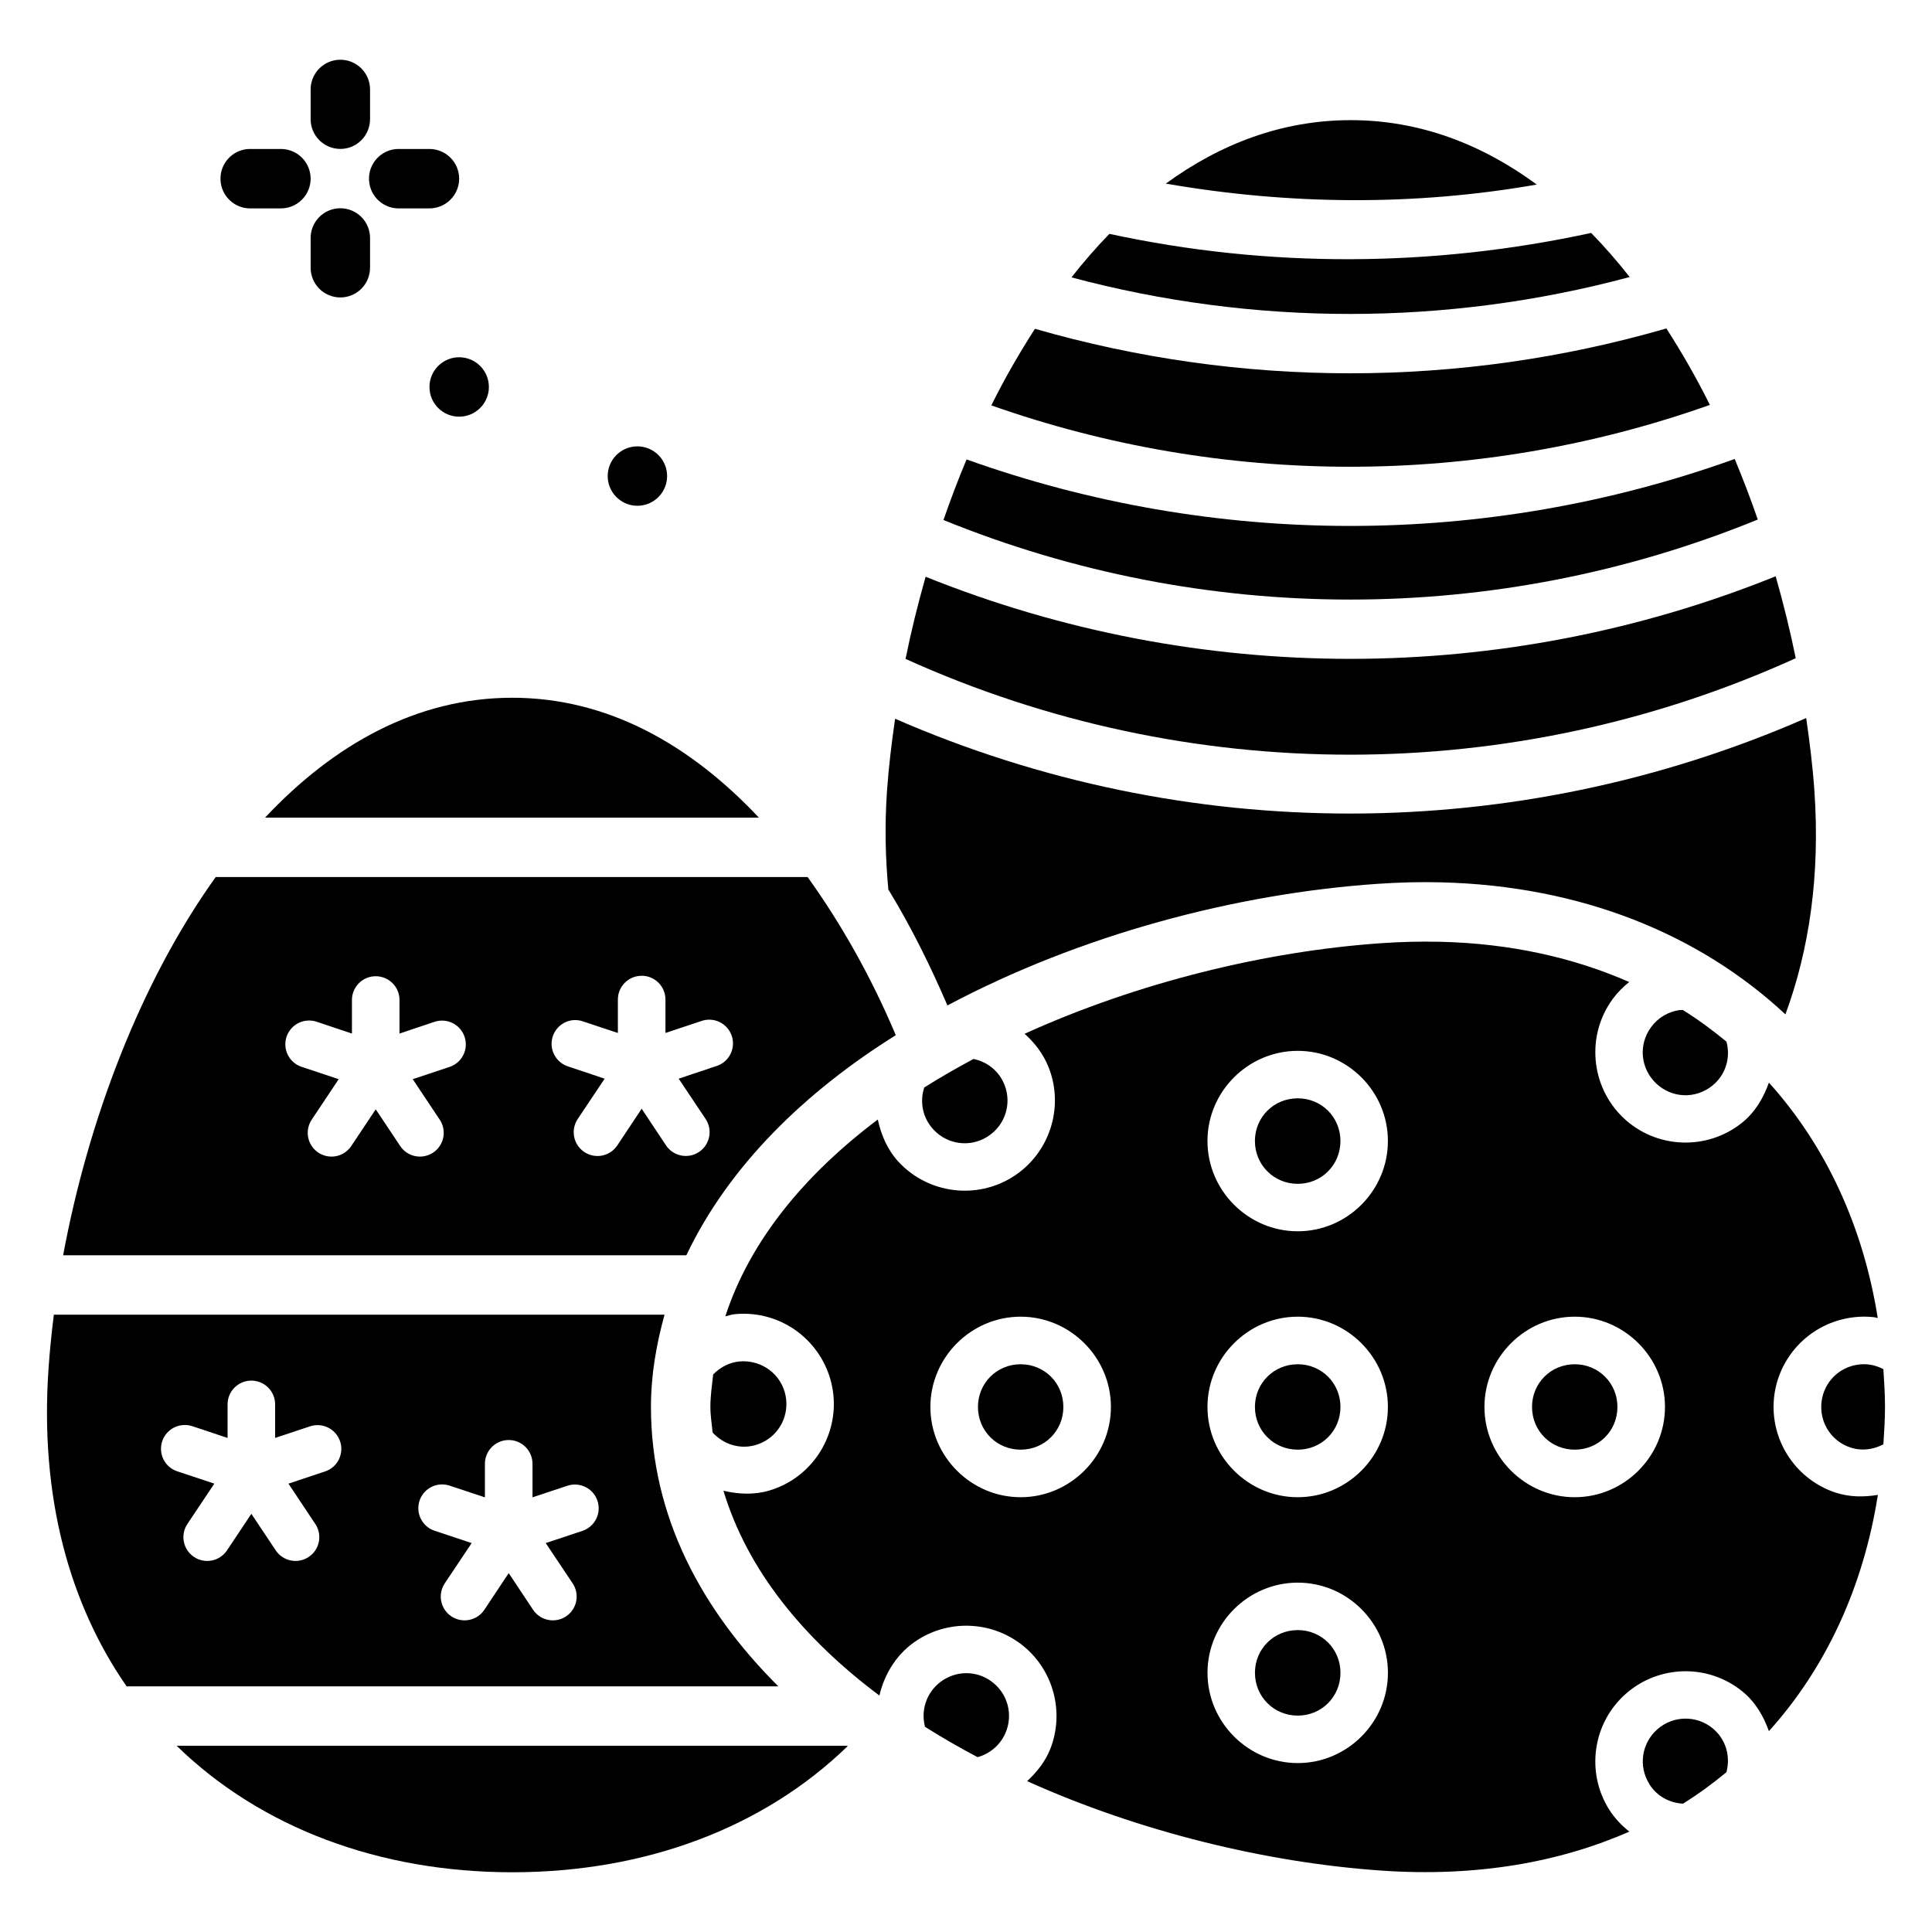
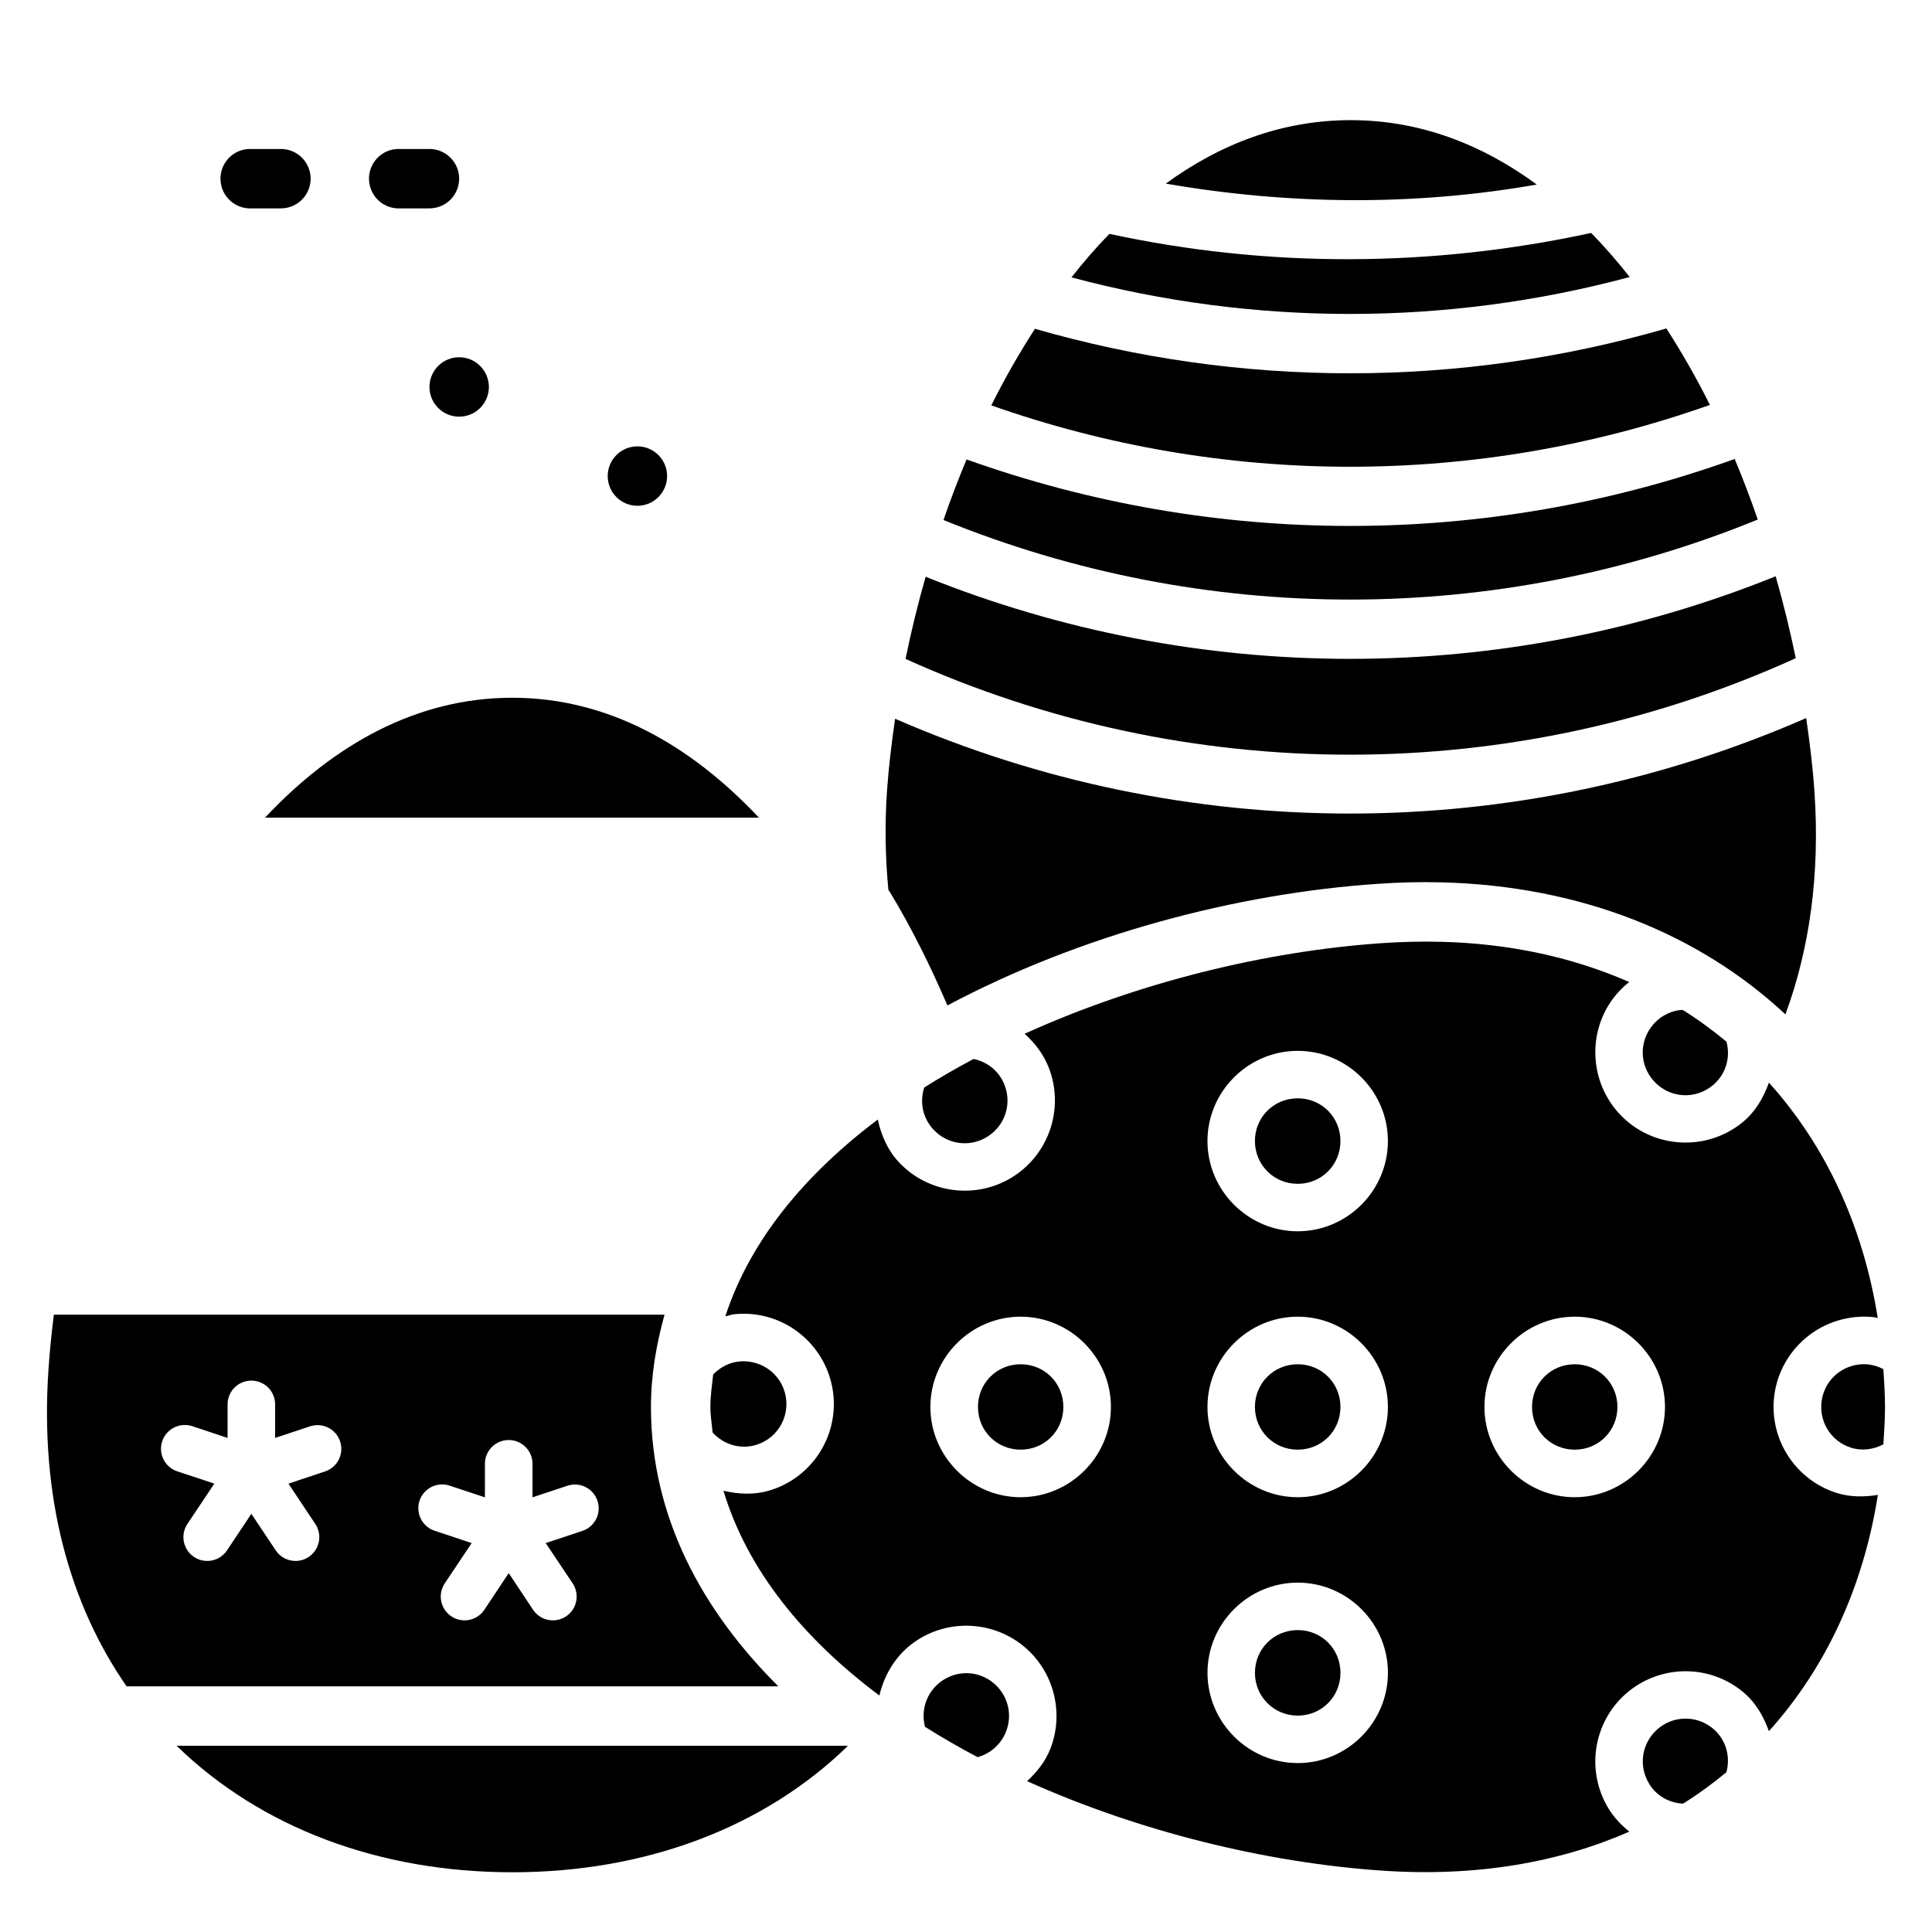
<svg xmlns="http://www.w3.org/2000/svg" fill="#000000" width="800px" height="800px" version="1.1" viewBox="144 144 512 512">
  <g>
    <path d="m279.77 328.91c-25.391 0-47.363 12.438-65.527 31.766h130.87c-18.133-19.273-40-31.766-65.344-31.766z" />
-     <path d="m201.17 376.42c-20.023 27.938-33.844 64.645-40.438 100.25h165.16c11.258-23.75 31.613-43.422 55.504-58.332-6.426-15.227-14.348-29.352-23.371-41.914zm112.79 26.168c1.695-0.027 3.336 0.633 4.539 1.832s1.875 2.836 1.855 4.531v8.793l9.254-3.074v0.004c1.613-0.645 3.418-0.598 4.992 0.133 1.574 0.73 2.777 2.078 3.328 3.727 0.547 1.648 0.391 3.445-0.434 4.973-0.824 1.527-2.242 2.648-3.918 3.098l-9.719 3.258 7.133 10.672h0.004c1.93 2.894 1.152 6.809-1.742 8.742-2.894 1.934-6.809 1.16-8.746-1.73l-6.457-9.719-6.457 9.719c-0.93 1.391-2.375 2.359-4.016 2.688-1.641 0.324-3.348-0.016-4.738-0.945-1.391-0.93-2.356-2.375-2.68-4.019-0.328-1.641 0.016-3.344 0.949-4.734l7.133-10.672-9.719-3.258c-2.863-0.934-4.664-3.766-4.297-6.754 0.367-2.992 2.801-5.301 5.805-5.516 0.836-0.051 1.672 0.062 2.461 0.34l9.254 3.074v-8.797c-0.035-3.469 2.742-6.316 6.211-6.363zm-70.48 0.125c1.703-0.027 3.348 0.641 4.551 1.844 1.207 1.207 1.871 2.848 1.844 4.555v8.793l9.254-3.106h0.004c1.586-0.535 3.324-0.414 4.824 0.332 1.5 0.75 2.641 2.066 3.168 3.656 0.527 1.59 0.402 3.328-0.355 4.824-0.754 1.496-2.078 2.629-3.672 3.148l-9.719 3.231 7.133 10.699h0.004c0.938 1.391 1.281 3.098 0.957 4.742-0.324 1.645-1.293 3.094-2.688 4.023-1.398 0.93-3.106 1.262-4.75 0.93-1.645-0.336-3.086-1.312-4.004-2.715l-6.457-9.688-6.457 9.688h-0.004c-0.918 1.402-2.363 2.379-4.004 2.715-1.645 0.332-3.356 0-4.75-0.93-1.395-0.93-2.363-2.379-2.688-4.023-0.324-1.645 0.02-3.352 0.957-4.742l7.133-10.699-9.719-3.231h0.004c-2.906-0.902-4.75-3.758-4.383-6.777 0.371-3.023 2.852-5.344 5.887-5.523 0.836-0.051 1.672 0.066 2.461 0.34l9.258 3.106v-8.793c-0.027-1.676 0.609-3.289 1.777-4.488 1.164-1.203 2.762-1.891 4.434-1.914z" />
    <path d="m158.27 492.41c-0.609 4.844-1.09 9.641-1.414 14.359-2.352 34.168 5.66 62.445 20.695 84.133h172.72c-20.184-20.074-33.762-44.902-33.762-74.047 0-8.555 1.449-16.641 3.598-24.445zm52.246 17.465c1.703-0.023 3.348 0.641 4.551 1.844 1.207 1.207 1.871 2.848 1.844 4.555v8.793l9.254-3.074h0.004c1.586-0.527 3.316-0.402 4.809 0.348 1.496 0.75 2.629 2.062 3.156 3.648 0.527 1.586 0.398 3.316-0.352 4.812-0.746 1.492-2.059 2.629-3.648 3.152l-9.688 3.231 7.102 10.672 0.004-0.004c1.938 2.898 1.16 6.812-1.738 8.75-2.894 1.938-6.812 1.156-8.746-1.738l-6.457-9.688-6.457 9.688c-1.938 2.894-5.856 3.676-8.75 1.738s-3.672-5.852-1.738-8.75l7.133-10.672-9.719-3.231 0.004 0.004c-2.906-0.906-4.746-3.758-4.375-6.777 0.367-3.019 2.844-5.344 5.883-5.523 0.844-0.055 1.691 0.062 2.488 0.34l9.227 3.074v-8.793c-0.027-1.672 0.613-3.285 1.777-4.488 1.168-1.199 2.762-1.887 4.434-1.906zm68.203 15.742v0.004c1.707-0.027 3.348 0.637 4.555 1.844 1.203 1.207 1.867 2.848 1.844 4.551v8.793l9.254-3.074c1.586-0.523 3.316-0.398 4.812 0.352 1.492 0.75 2.625 2.062 3.152 3.648s0.402 3.316-0.348 4.809c-0.75 1.496-2.062 2.629-3.648 3.156l-9.719 3.231 7.133 10.672v-0.004c1.938 2.894 1.16 6.812-1.734 8.746-2.898 1.938-6.812 1.16-8.75-1.734l-6.457-9.719-6.457 9.719c-0.93 1.391-2.375 2.356-4.016 2.68-1.641 0.324-3.344-0.012-4.734-0.941-1.391-0.93-2.356-2.375-2.68-4.016-0.328-1.641 0.012-3.344 0.941-4.734l7.133-10.672-9.719-3.231 0.004 0.004c-2.902-0.906-4.746-3.758-4.375-6.781 0.367-3.019 2.844-5.344 5.883-5.519 0.832-0.051 1.668 0.062 2.461 0.34l9.254 3.074v-8.797c-0.027-1.672 0.613-3.285 1.777-4.484 1.168-1.199 2.762-1.887 4.434-1.91z" />
    <path d="m190.81 606.65c22.332 21.742 53.727 33.52 88.961 33.52 35.18 0 66.543-11.746 88.867-33.426-0.047-0.031-0.078-0.062-0.125-0.094z" />
    <path d="m501.97 175.84c-18.102 0-34.508 6.234-49.016 16.82 32.504 5.637 65.746 5.969 98.309 0.246-14.578-10.715-31.07-17.066-49.293-17.066z" />
    <path d="m565.68 205.73c-42.137 9.145-85.637 9.34-127.68 0.246-3.496 3.598-6.844 7.445-10.055 11.531 48.328 12.918 99.348 12.961 147.94-0.094-3.266-4.144-6.652-8.043-10.211-11.684z" />
    <path d="m585.61 231.04c-54.828 15.879-112.84 15.797-167.34 0.094-4.148 6.449-8.031 13.188-11.562 20.297 61.25 21.602 128.52 21.809 190.43-0.125-3.527-7.09-7.391-13.828-11.531-20.266z" />
    <path d="m603.72 265.63c-66.125 23.77-138.15 23.52-203.57 0.125-2.211 5.266-4.238 10.617-6.121 16.051 69.145 28.148 146.68 28.125 215.8-0.125-1.883-5.434-3.91-10.789-6.121-16.051z" />
-     <path d="m614.57 296.72c-72.223 29.148-153.04 29.168-225.27 0.125-2.066 7.238-3.84 14.508-5.32 21.77 74.945 33.922 161.03 33.836 235.91-0.184-1.477-7.246-3.258-14.492-5.32-21.711z" />
+     <path d="m614.57 296.72c-72.223 29.148-153.04 29.168-225.27 0.125-2.066 7.238-3.84 14.508-5.32 21.77 74.945 33.922 161.03 33.836 235.91-0.184-1.477-7.246-3.258-14.492-5.32-21.711" />
    <path d="m622.66 334.29c-76.891 33.676-164.5 33.762-241.45 0.184-0.938 6.492-1.719 12.934-2.152 19.219-0.629 9.148-0.41 17.805 0.367 26.105 0.109 0.172 0.234 0.32 0.34 0.492 5.777 9.531 10.816 19.699 15.312 30.164 35.133-18.691 76.344-29.637 113.96-32.227 5.727-0.395 11.332-0.535 16.82-0.398 37.176 0.906 68.547 13.77 91.297 34.992 6.312-17.113 9.223-36.852 7.688-59.133-0.438-6.344-1.23-12.848-2.184-19.402z" />
    <path d="m525.52 393.58c-4.988-0.109-10.109 0.008-15.375 0.367-30.75 2.117-64.668 10.422-94.617 24.016 2.711 2.426 5 5.394 6.394 8.949 4.176 10.629 0.18 22.824-9.473 28.938-9.648 6.113-22.367 4.5-30.195-3.812-3.051-3.238-4.727-7.223-5.629-11.348-19.215 14.465-33.82 31.945-40.406 52.152 0.797-0.168 1.555-0.469 2.367-0.555 2.594-0.273 5.266-0.125 7.902 0.492 10.559 2.457 18.176 11.801 18.48 22.633 0.305 10.832-6.758 20.57-17.16 23.617-4.047 1.184-8.164 0.949-12.086 0.031 6.34 21.109 21.34 39.328 41.328 54.273 1.41-5.996 4.852-11.438 10.301-14.852 4.356-2.731 9.359-3.918 14.27-3.598 4.91 0.316 9.719 2.141 13.684 5.41 7.93 6.543 10.781 17.504 7.074 27.09-1.332 3.441-3.59 6.231-6.18 8.641 29.785 13.41 63.426 21.605 93.941 23.707 25.168 1.734 47.121-2.191 65.652-10.332-2.055-1.641-3.926-3.578-5.383-5.902-3.094-4.945-4.18-10.688-3.383-16.145 0.797-5.457 3.465-10.629 7.84-14.484 4.375-3.856 9.863-5.859 15.375-5.965 5.512-0.109 11.043 1.691 15.559 5.383 3.43 2.805 5.555 6.535 6.981 10.484 15.203-16.855 25.066-38.371 28.875-62.605-3.664 0.594-7.438 0.617-11.133-0.586-10.246-3.336-17.031-13.195-16.48-23.953 0.547-10.762 8.32-19.859 18.852-22.141 2.633-0.57 5.269-0.707 7.84-0.398 0.305 0.031 0.59 0.168 0.891 0.215-3.832-24.148-13.684-45.586-28.844-62.391-1.438 4.008-3.598 7.781-7.102 10.609-9.316 7.508-22.867 6.945-31.52-1.324-4.324-4.133-6.797-9.598-7.289-15.223-0.492-5.621 0.977-11.414 4.519-16.234 1.266-1.723 2.754-3.207 4.367-4.488-14.645-6.43-31.406-10.246-50.246-10.672zm63.684 18.082c-2.969 0.391-5.746 1.949-7.656 4.551-3.394 4.621-2.824 10.918 1.324 14.883s10.449 4.215 14.914 0.617c3.582-2.887 4.879-7.438 3.75-11.656-3.648-3.016-7.473-5.844-11.562-8.395-0.254 0.016-0.516-0.031-0.77 0zm-101.29 10.824c13.133 0 23.895 10.758 23.895 23.895 0 13.133-10.758 23.922-23.895 23.922-13.133 0-23.922-10.789-23.922-23.922 0-13.133 10.789-23.895 23.922-23.895zm-85.914 2.152c-4.492 2.394-8.859 4.91-13.07 7.566-1.25 3.836-0.422 8.098 2.492 11.191 3.746 3.977 9.684 4.738 14.297 1.812 4.617-2.926 6.488-8.629 4.488-13.715-1.438-3.66-4.57-6.102-8.211-6.856zm85.914 10.426c-6.328 0-11.348 4.992-11.348 11.316 0 6.324 5.019 11.348 11.348 11.348s11.316-5.023 11.316-11.348c0-6.324-4.988-11.316-11.316-11.316zm-73.43 57.871c13.133 0 23.922 10.789 23.922 23.922 0 13.133-10.789 23.922-23.922 23.922-13.133 0-23.922-10.789-23.922-23.922 0-13.133 10.789-23.922 23.922-23.922zm73.43 0c13.133 0 23.895 10.789 23.895 23.922 0 13.133-10.758 23.922-23.895 23.922-13.133 0-23.922-10.789-23.922-23.922 0-13.133 10.789-23.922 23.922-23.922zm73.402 0c13.133 0 23.922 10.789 23.922 23.922 0 13.133-10.789 23.922-23.922 23.922-13.133 0-23.922-10.789-23.922-23.922 0-13.133 10.789-23.922 23.922-23.922zm-221.43 11.871c-2.633 0.27-5.039 1.531-6.887 3.445-0.32 2.844-0.738 5.676-0.738 8.609 0 2.312 0.383 4.512 0.586 6.766 2.871 3.133 7.191 4.555 11.41 3.32 4.969-1.453 8.293-6.019 8.148-11.191-0.156-5.172-3.723-9.527-8.766-10.699-1.262-0.293-2.523-0.375-3.75-0.246zm74.602 0.738c-6.328 0-11.316 4.992-11.316 11.316s4.988 11.316 11.316 11.316c6.328 0 11.316-4.992 11.316-11.316s-4.988-11.316-11.316-11.316zm73.43 0c-6.328 0-11.348 4.992-11.348 11.316s5.019 11.316 11.348 11.316 11.316-4.992 11.316-11.316-4.988-11.316-11.316-11.316zm73.402 0c-6.328 0-11.316 4.992-11.316 11.316s4.988 11.316 11.316 11.316 11.316-4.992 11.316-11.316-4.988-11.316-11.316-11.316zm77.953 0.062c-1.219-0.141-2.465-0.094-3.723 0.184-5.027 1.09-8.625 5.348-8.887 10.484-0.262 5.137 2.887 9.754 7.781 11.348 2.988 0.973 6.047 0.516 8.672-0.859 0.211-3.277 0.43-6.551 0.43-9.902 0-3.383-0.215-6.715-0.43-10.023-1.195-0.617-2.492-1.07-3.844-1.23zm-151.35 57.809c13.133 0 23.895 10.758 23.895 23.895 0 13.133-10.758 23.922-23.895 23.922-13.133 0-23.922-10.789-23.922-23.922 0-13.133 10.789-23.895 23.922-23.895zm0 12.578c-6.328 0-11.348 4.992-11.348 11.316 0 6.324 5.019 11.348 11.348 11.348s11.316-5.023 11.316-11.348c0-6.324-4.988-11.316-11.316-11.316zm-87.086 11.438c-2.312-0.156-4.688 0.422-6.766 1.723-4.152 2.606-6.144 7.508-4.981 12.27h-0.008c0.012 0.062 0.02 0.121 0.031 0.184 4.492 2.824 9.148 5.523 13.961 8.055 3.394-0.926 6.238-3.398 7.562-6.828 1.77-4.57 0.43-9.703-3.352-12.824-1.891-1.559-4.144-2.434-6.457-2.582zm189.64 12.023c-2.594 0.047-5.16 0.984-7.258 2.828-4.191 3.691-5.086 9.781-2.121 14.516v0.031c2.012 3.211 5.371 4.961 8.918 5.164 4.062-2.535 7.875-5.34 11.5-8.332 1.141-4.219-0.125-8.762-3.66-11.656-2.164-1.766-4.785-2.602-7.379-2.551z" />
-     <path d="m234.07 159.83c-2.086 0.031-4.078 0.895-5.531 2.394-1.453 1.496-2.25 3.512-2.219 5.602v7.656c-0.027 2.106 0.789 4.137 2.266 5.637 1.48 1.504 3.5 2.348 5.606 2.348 2.109 0 4.129-0.844 5.609-2.348 1.477-1.5 2.293-3.531 2.266-5.637v-7.656c0.031-2.133-0.801-4.184-2.305-5.691-1.508-1.508-3.562-2.336-5.691-2.305z" />
-     <path d="m234.07 199.19c-2.086 0.035-4.078 0.895-5.531 2.394s-2.25 3.516-2.219 5.602v7.656c-0.027 2.109 0.789 4.137 2.266 5.641 1.48 1.5 3.5 2.344 5.606 2.344 2.109 0 4.129-0.844 5.609-2.344 1.477-1.504 2.293-3.531 2.266-5.641v-7.656c0.031-2.129-0.801-4.184-2.305-5.691-1.508-1.504-3.562-2.336-5.691-2.305z" />
    <path d="m249.27 183.48c-4.348 0.219-7.695 3.922-7.473 8.27 0.219 4.348 3.926 7.695 8.273 7.473h7.625c2.106 0.031 4.137-0.785 5.637-2.266s2.348-3.5 2.348-5.606c0-2.109-0.848-4.129-2.348-5.606-1.5-1.48-3.531-2.297-5.637-2.266h-7.625c-0.27-0.016-0.535-0.016-0.801 0z" />
    <path d="m209.91 183.48c-4.348 0.219-7.695 3.922-7.473 8.27 0.219 4.348 3.922 7.695 8.27 7.473h7.629c2.106 0.031 4.137-0.785 5.637-2.266s2.348-3.5 2.348-5.606c0-2.109-0.848-4.129-2.348-5.606-1.5-1.48-3.531-2.297-5.637-2.266h-7.629c-0.266-0.016-0.531-0.016-0.797 0z" />
    <path d="m273.56 246.55c0 2.086-0.832 4.09-2.309 5.566-1.477 1.477-3.477 2.305-5.566 2.305-4.348 0-7.871-3.523-7.871-7.871 0-4.348 3.523-7.875 7.871-7.875 2.09 0 4.09 0.832 5.566 2.309s2.309 3.477 2.309 5.566z" />
    <path d="m320.79 270.16c0 2.09-0.828 4.09-2.305 5.566-1.477 1.477-3.481 2.309-5.566 2.309-4.348 0-7.871-3.527-7.871-7.875 0-4.348 3.523-7.871 7.871-7.871 2.086 0 4.09 0.828 5.566 2.305 1.477 1.477 2.305 3.481 2.305 5.566z" />
  </g>
</svg>